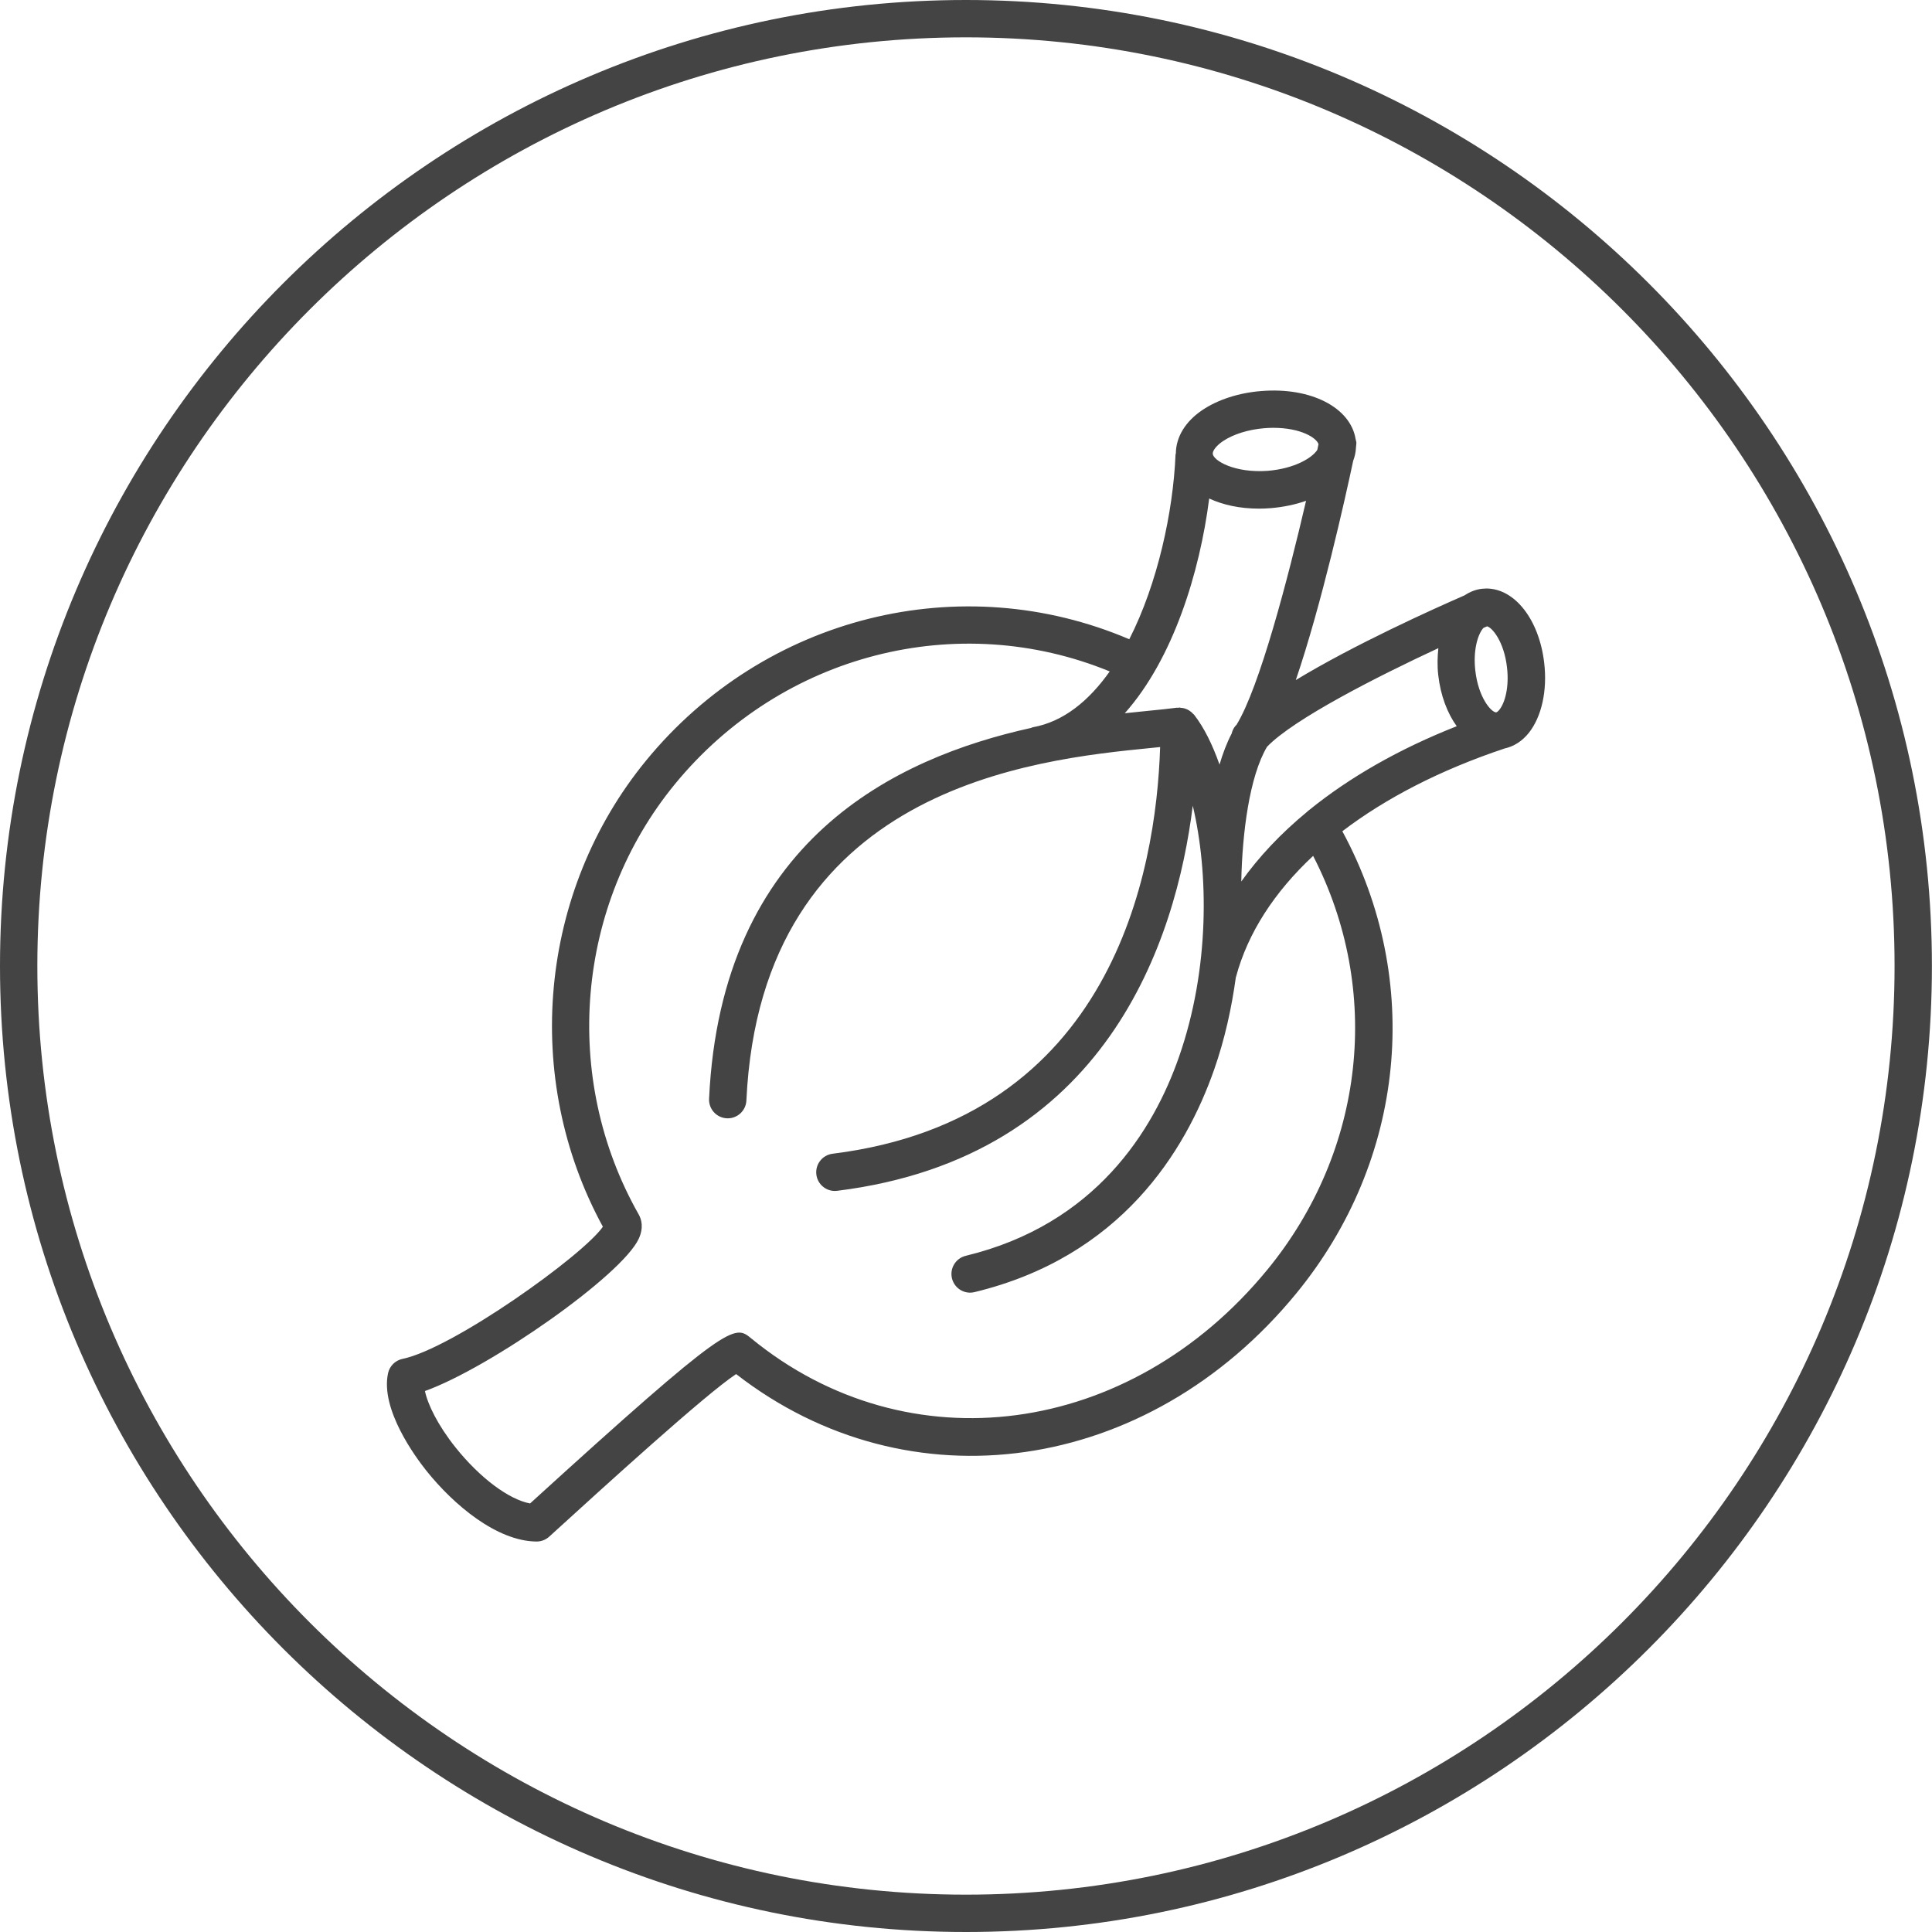
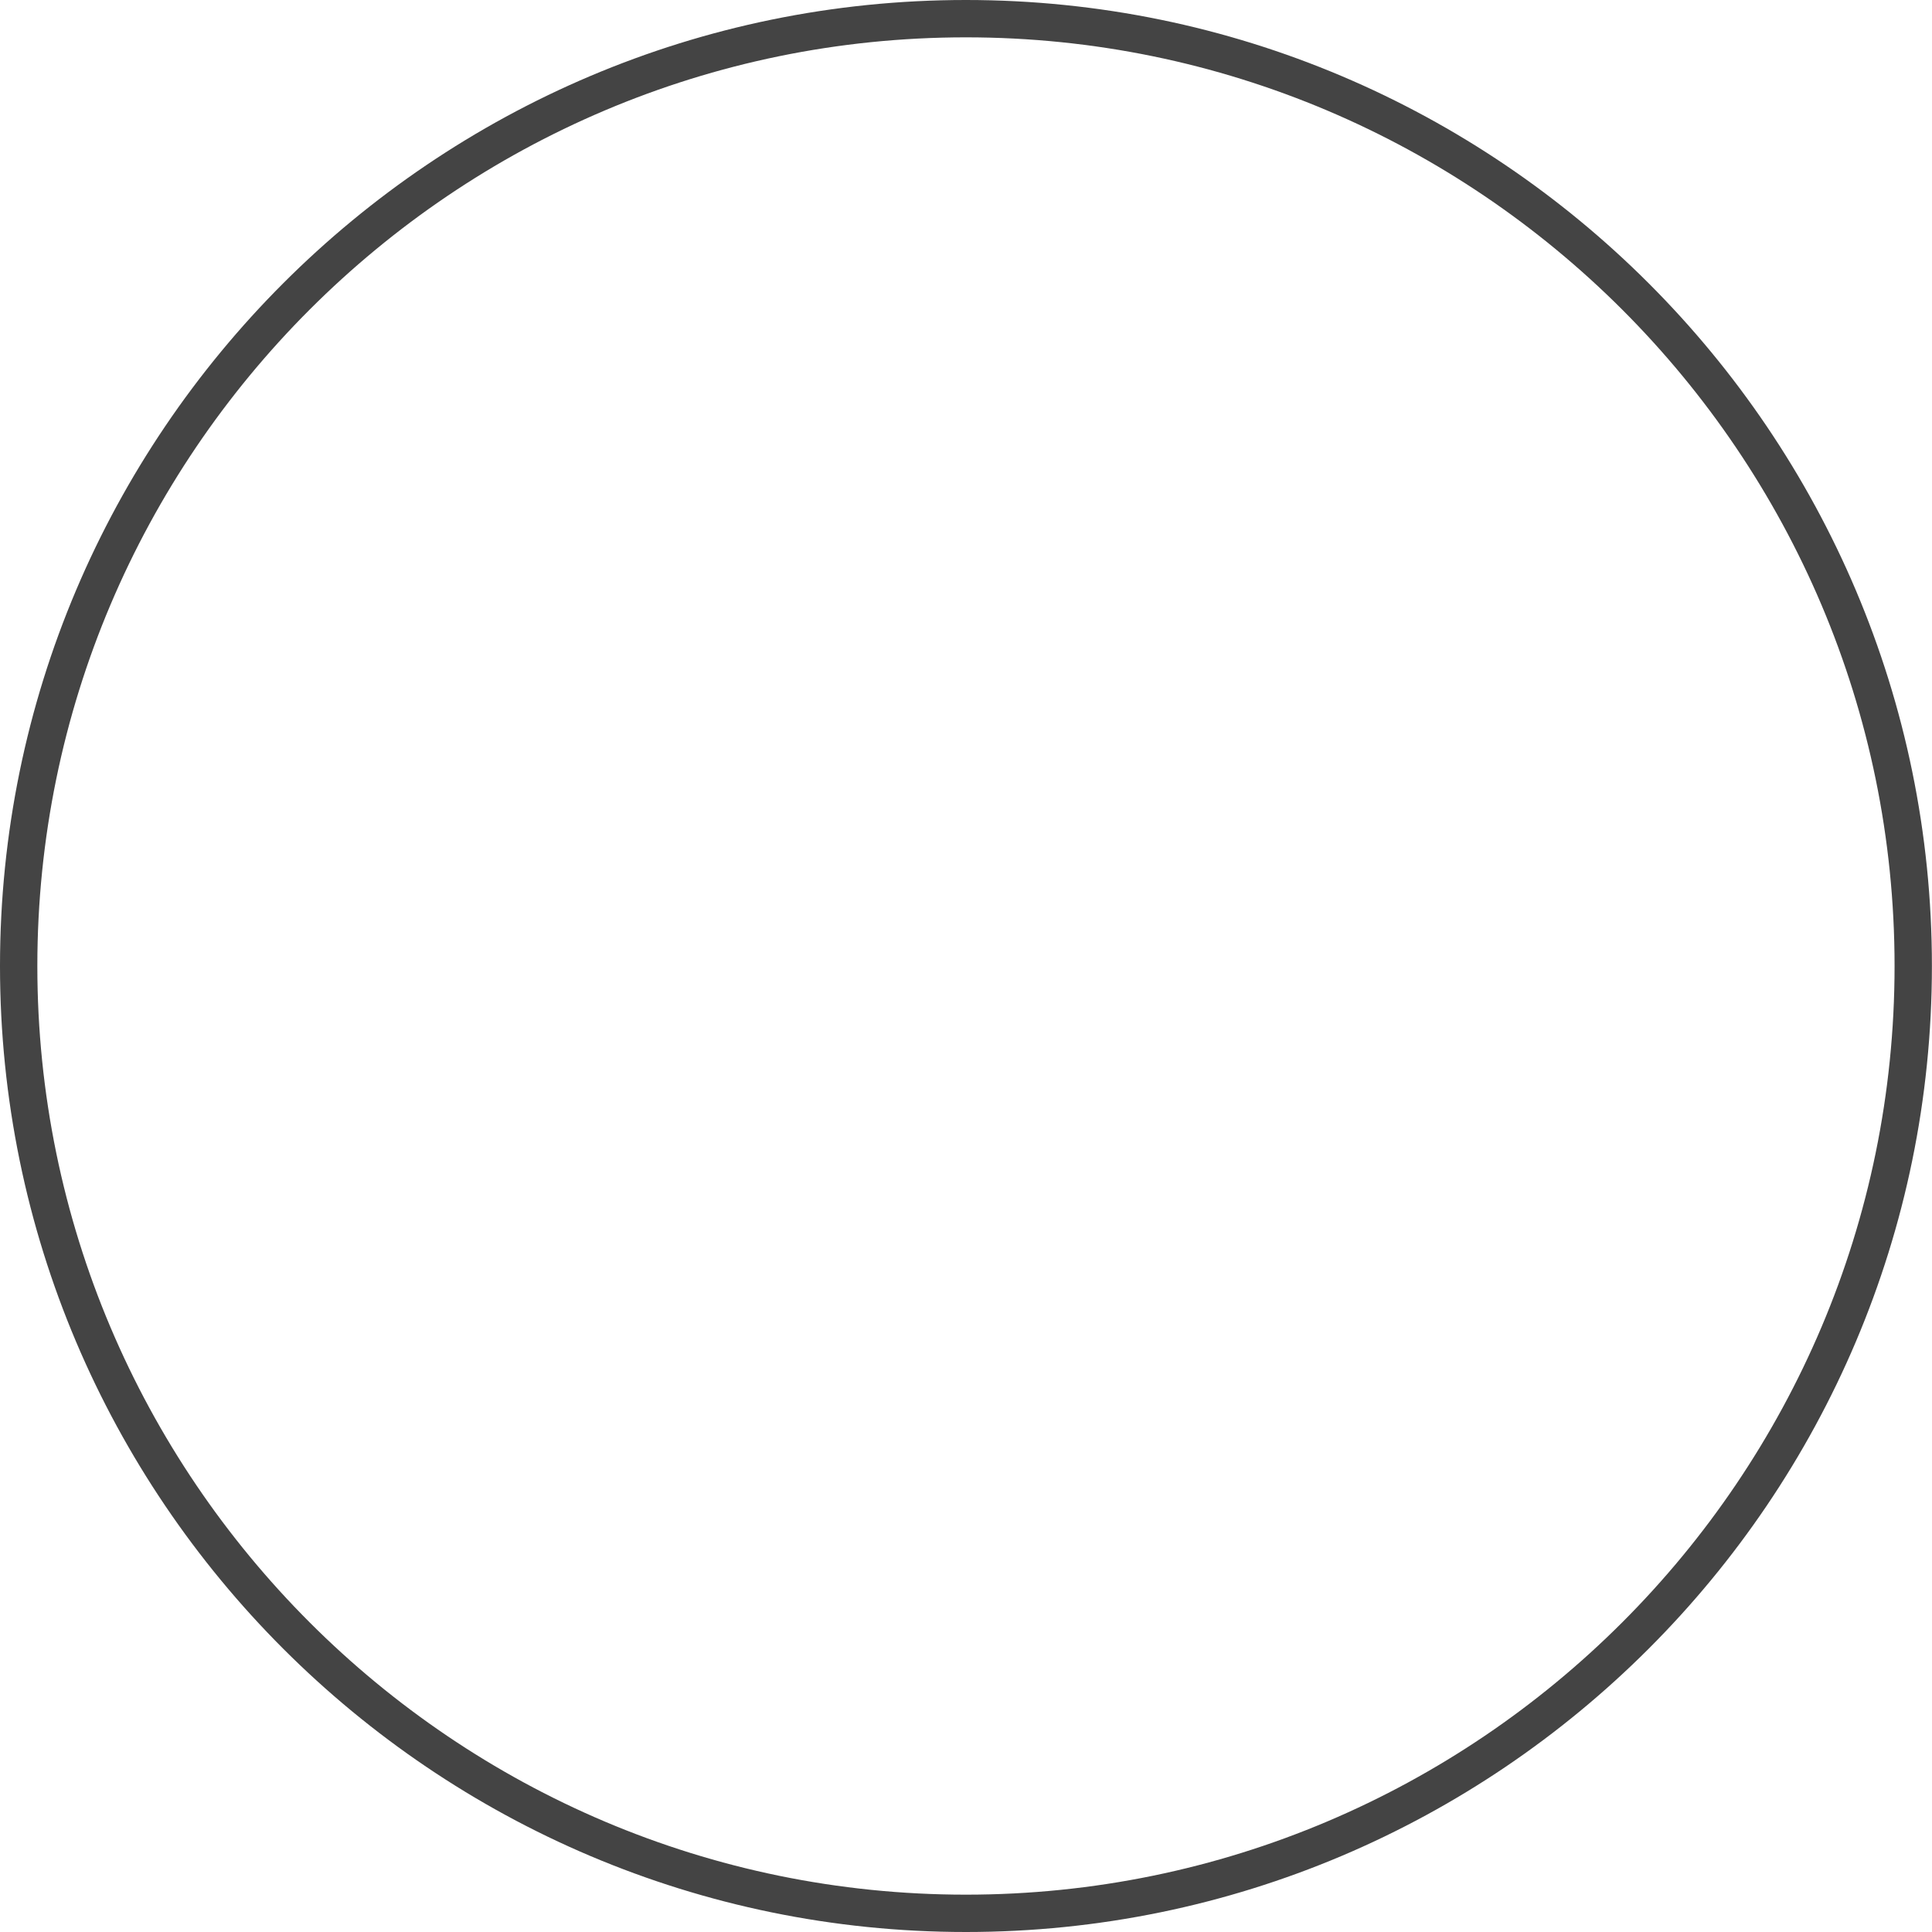
<svg xmlns="http://www.w3.org/2000/svg" version="1.1" width="64" height="64" viewBox="0 0 64 64">
  <title>glomerulus</title>
  <path fill="#444" d="M31.997 0c-17.643 0-31.997 14.355-31.997 32s14.354 32 31.997 32c17.645 0 32-14.355 32-32s-14.355-32-32-32zM31.997 62.763c-16.961 0-30.76-13.8-30.76-30.763s13.799-30.763 30.76-30.763c16.962 0 30.763 13.8 30.763 30.763s-13.8 30.763-30.763 30.763z" />
-   <path fill="#444" d="M49.235 19.495c-0.023 0-0.124 0.006-0.147 0.009-0.205 0.024-0.398 0.102-0.573 0.218-1.044 0.455-3.653 1.631-5.59 2.806 0.856-2.509 1.638-6.026 1.901-7.263 0.054-0.141 0.085-0.285 0.092-0.435 0.001-0.001 0.002-0.006 0.002-0.007 0.001-0.006-0.001-0.011 0-0.017 0.002-0.053 0.015-0.103 0.011-0.158-0.001-0.015-0.008-0.027-0.010-0.041-0.003-0.023-0.010-0.046-0.016-0.069-0.17-1.030-1.467-1.72-3.127-1.584-0.739 0.059-1.429 0.282-1.943 0.626-0.571 0.382-0.878 0.899-0.883 1.434-0.002 0.017-0.011 0.030-0.011 0.047-0.079 1.885-0.589 4.264-1.532 6.115-5.568-2.377-12.071-0.781-16.003 4.014-3.559 4.339-4.125 10.517-1.435 15.447-0.662 0.957-4.979 4.037-6.635 4.377-0.239 0.049-0.429 0.235-0.481 0.474-0.261 1.198 0.908 2.779 1.272 3.235 0.9 1.125 2.329 2.332 3.645 2.342 0.002 0 0.003 0 0.005 0 0.154 0 0.302-0.057 0.417-0.162 1.851-1.687 5.173-4.713 6.191-5.385 5.717 4.443 13.635 3.329 18.555-2.671 3.628-4.425 4.198-10.376 1.527-15.311 1.439-1.098 3.252-2.032 5.367-2.739 0 0 0.001 0 0.001-0.001 0.309-0.066 0.588-0.241 0.811-0.521 0.424-0.536 0.615-1.401 0.508-2.314-0.165-1.429-0.97-2.466-1.917-2.466zM40.521 14.608c0.338-0.225 0.832-0.379 1.357-0.423 0.101-0.008 0.201-0.013 0.299-0.013 0.924 0 1.44 0.338 1.5 0.542-0.013 0.061-0.025 0.123-0.040 0.19-0.171 0.264-0.751 0.62-1.643 0.693-1.109 0.079-1.801-0.343-1.82-0.564-0.007-0.091 0.098-0.258 0.347-0.426zM40.055 16.513c0.453 0.211 1.012 0.336 1.648 0.336 0.128 0 0.257-0.005 0.391-0.016 0.424-0.035 0.819-0.12 1.171-0.243-0.597 2.573-1.542 6.182-2.303 7.419-0.013 0.014-0.030 0.029-0.041 0.043-0.063 0.074-0.099 0.16-0.121 0.249-0.161 0.309-0.293 0.658-0.402 1.027-0.235-0.668-0.518-1.236-0.843-1.653-0.008-0.011-0.019-0.015-0.028-0.024-0.019-0.020-0.036-0.039-0.057-0.057-0.023-0.020-0.048-0.039-0.073-0.055-0.019-0.013-0.038-0.023-0.058-0.033-0.021-0.011-0.043-0.019-0.065-0.027-0.032-0.013-0.063-0.019-0.097-0.025-0.023-0.003-0.046-0.006-0.070-0.008-0.013-0.001-0.025-0.008-0.039-0.008-0.015 0-0.027 0.007-0.041 0.009-0.015 0.001-0.027-0.005-0.043-0.003-0.265 0.035-0.591 0.068-0.968 0.105-0.23 0.023-0.483 0.049-0.756 0.078 1.603-1.801 2.484-4.668 2.796-7.113zM41.98 42.063c-4.555 5.552-11.905 6.529-17.097 2.271-0.555-0.456-0.689-0.571-7.324 5.47-0.705-0.133-1.662-0.847-2.468-1.855-0.589-0.737-0.923-1.429-1.014-1.869 2.155-0.773 6.533-3.838 7.084-5.049 0.166-0.364 0.090-0.637-0.003-0.801-2.568-4.521-2.085-10.251 1.201-14.257 3.544-4.322 9.375-5.793 14.402-3.731-0.687 0.971-1.533 1.669-2.549 1.849-0.022 0.005-0.039 0.019-0.060 0.023-4.489 0.993-10.261 3.721-10.663 12.284-0.016 0.342 0.247 0.631 0.589 0.647 0.010 0.001 0.019 0.001 0.029 0.001 0.329 0 0.602-0.258 0.618-0.589 0.488-10.395 9.543-11.295 13.409-11.68 0.106-0.011 0.199-0.020 0.297-0.030-0.133 4.151-1.594 12.32-10.851 13.472-0.339 0.043-0.579 0.351-0.537 0.691 0.039 0.313 0.306 0.542 0.613 0.542 0.025 0 0.051-0.002 0.078-0.005 8.927-1.111 11.222-8.295 11.778-12.757 0.523 2.199 0.571 5.383-0.457 8.323-0.849 2.432-2.764 5.548-7.063 6.587-0.333 0.081-0.537 0.415-0.457 0.747 0.069 0.284 0.322 0.474 0.601 0.474 0.049 0 0.097-0.006 0.146-0.018 4.841-1.169 6.991-4.659 7.942-7.382 0.345-0.987 0.574-2.020 0.715-3.049 0.001-0.003 0.003-0.007 0.005-0.011 0.389-1.451 1.269-2.809 2.555-4.009 2.291 4.447 1.729 9.75-1.519 13.712zM43.368 26.836c-0.003 0.003-0.008 0.002-0.011 0.005-0.025 0.016-0.041 0.040-0.065 0.057-0.862 0.711-1.591 1.483-2.173 2.303 0.031-1.591 0.268-3.481 0.854-4.464 0.887-0.92 3.626-2.314 5.674-3.266-0.029 0.288-0.039 0.586-0.003 0.895 0.077 0.676 0.301 1.26 0.612 1.691-1.907 0.751-3.553 1.693-4.889 2.778zM49.673 23.507c-0.054 0.067-0.093 0.089-0.111 0.090v0.013c-0.001 0-0.003 0-0.003 0v-0.013c-0.154 0-0.584-0.48-0.686-1.373-0.078-0.653 0.068-1.174 0.247-1.4 0.011-0.013 0.019-0.018 0.027-0.027 0.039-0.018 0.077-0.033 0.114-0.049 0.168 0.038 0.562 0.502 0.66 1.357 0.078 0.656-0.069 1.177-0.249 1.402z" />
</svg>